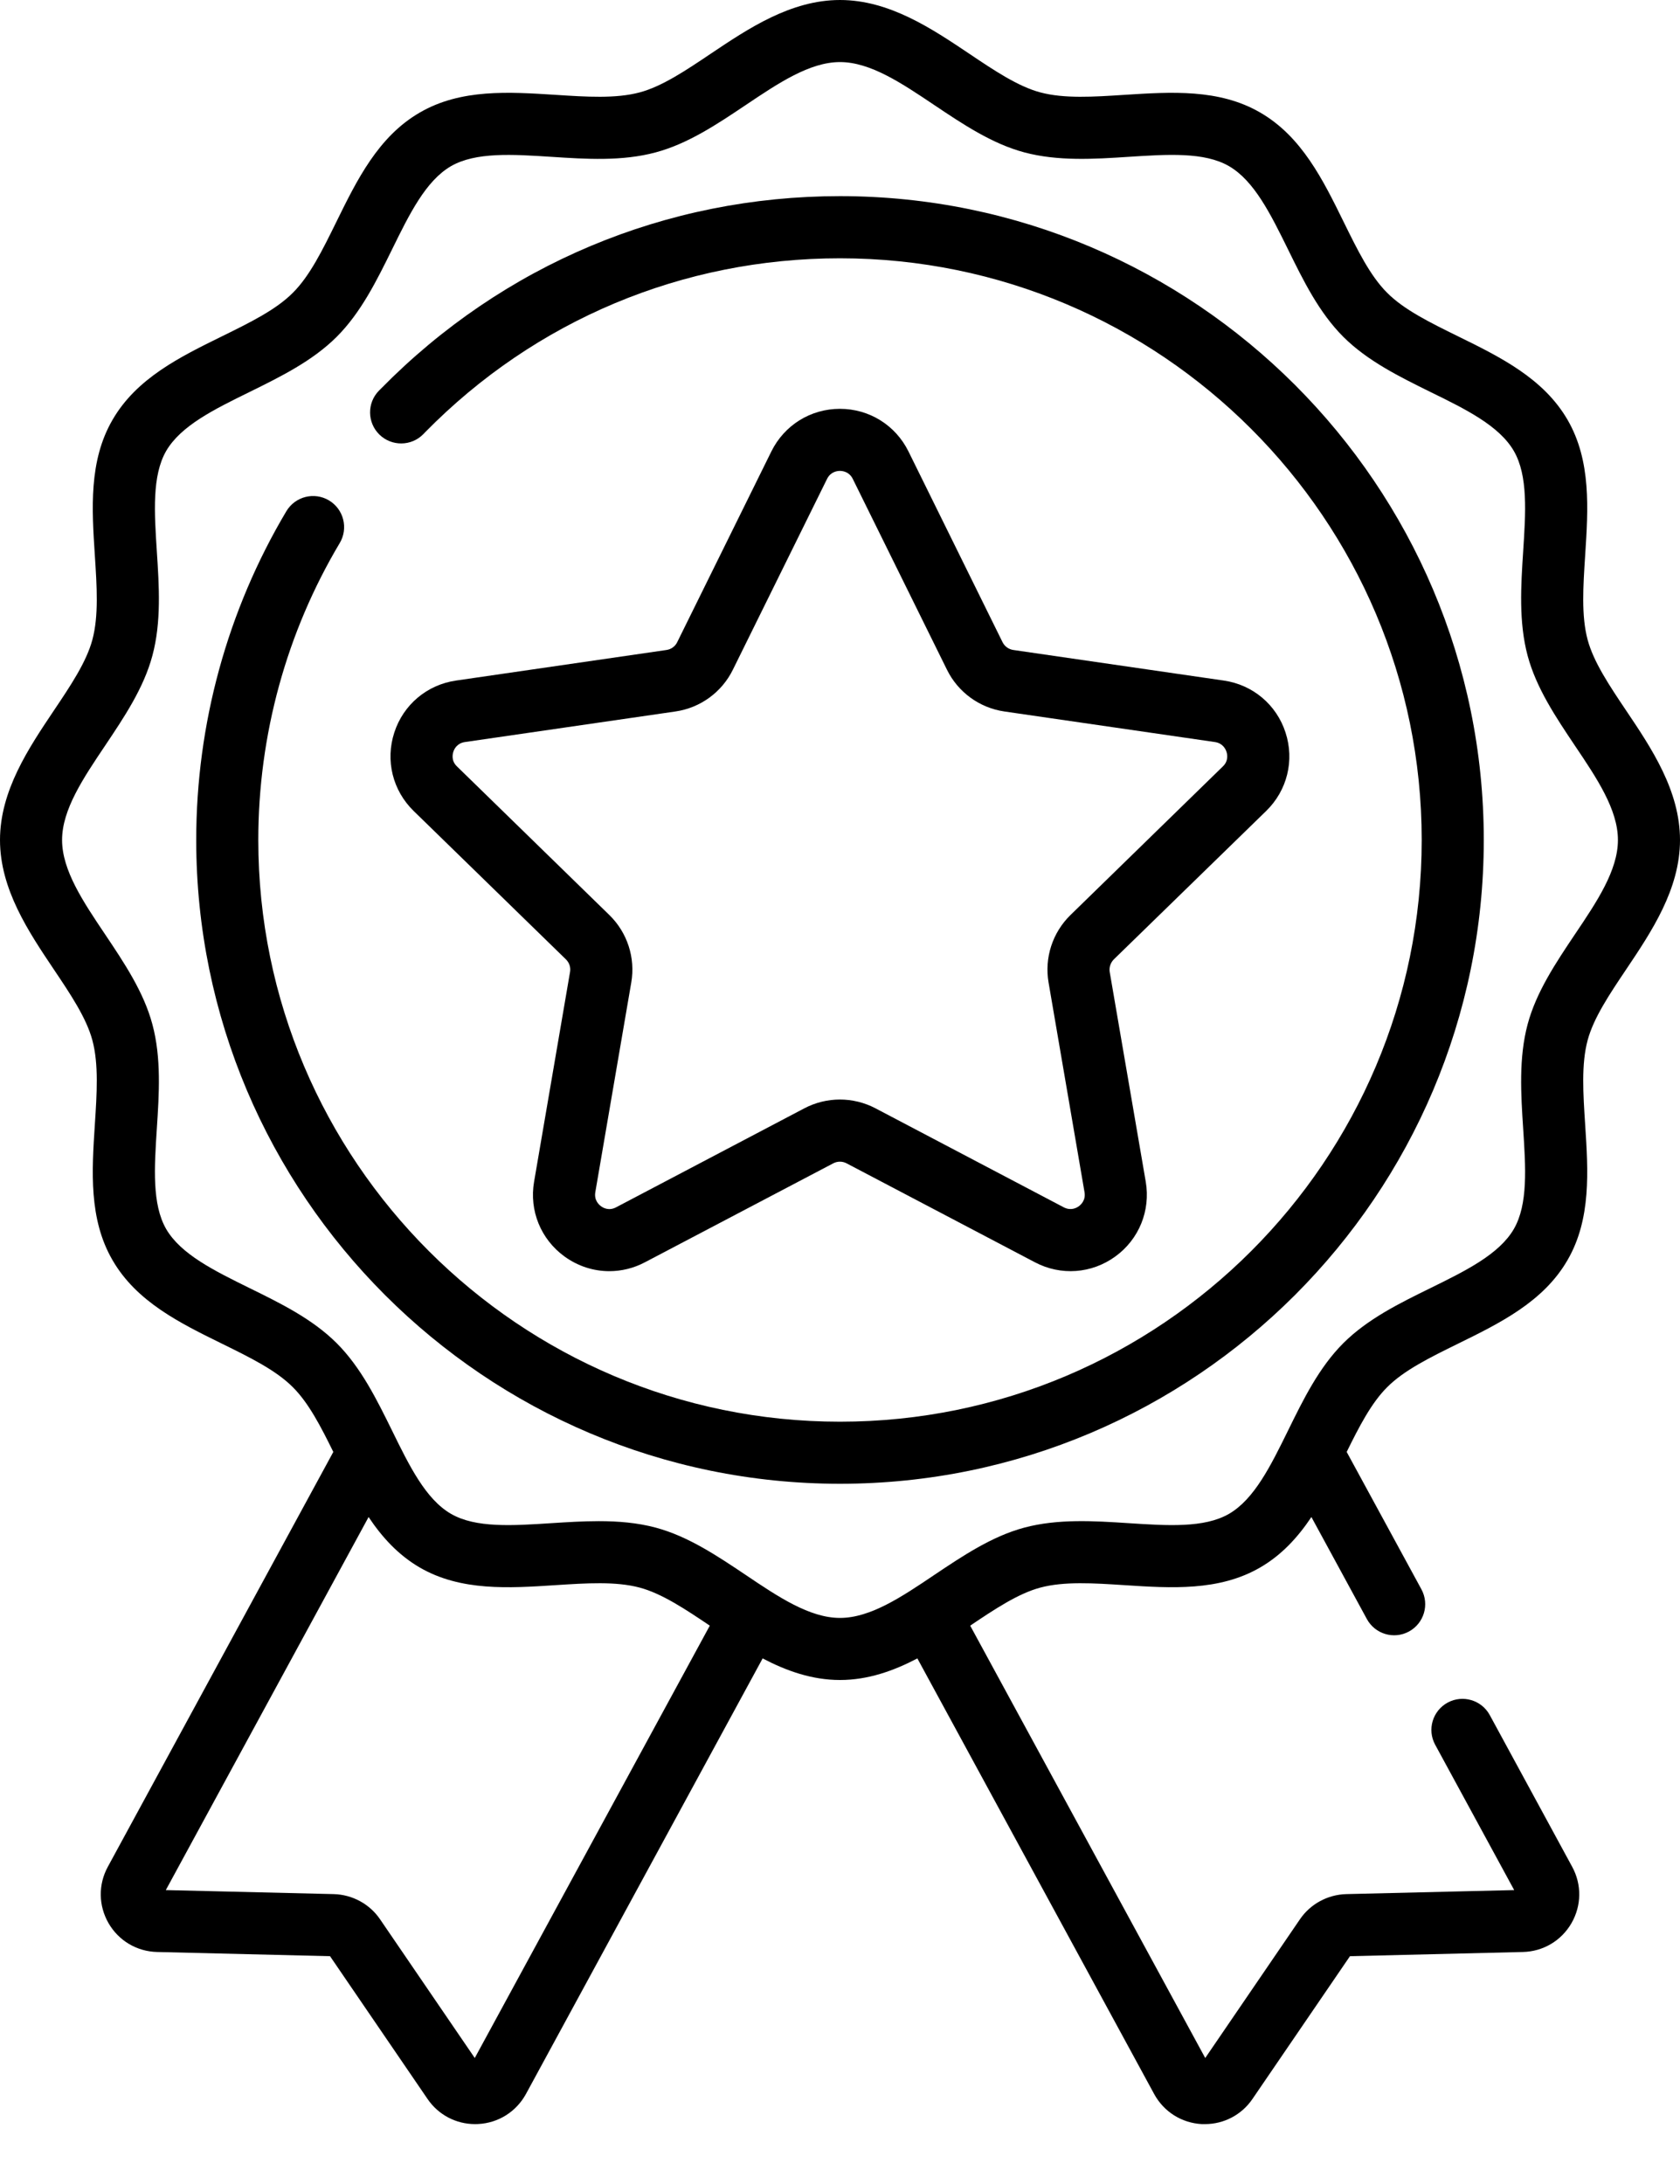
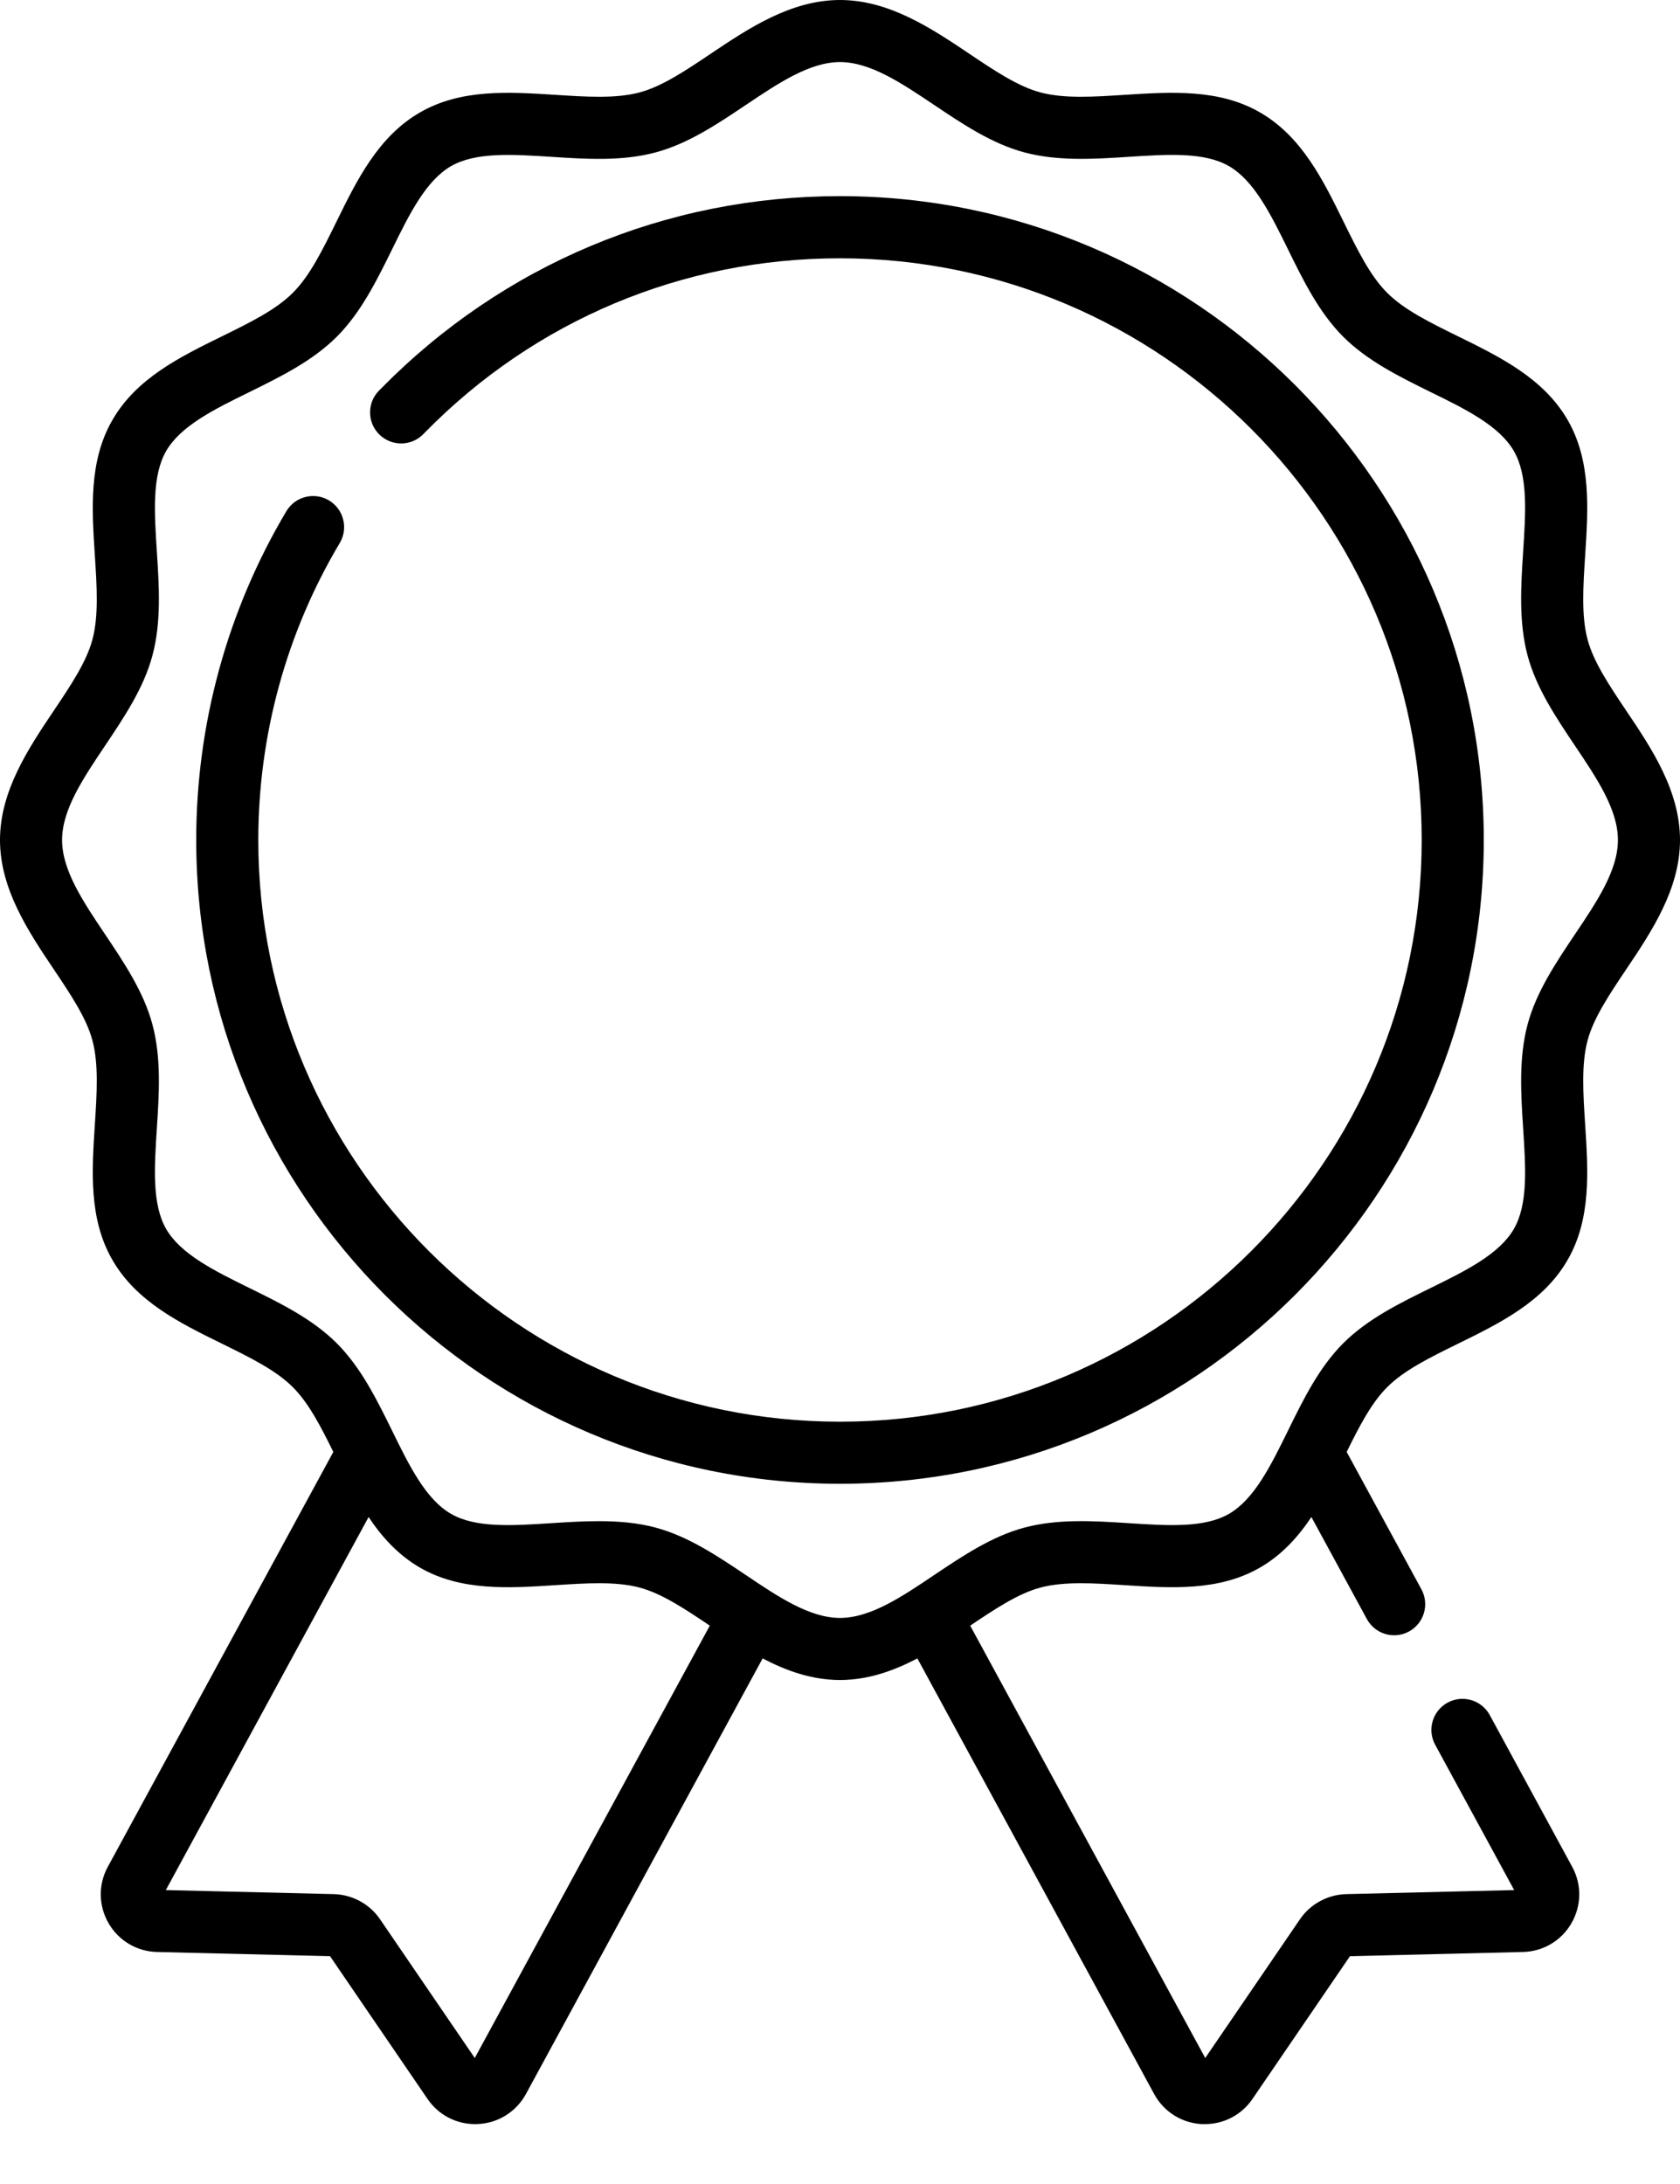
<svg xmlns="http://www.w3.org/2000/svg" width="20" height="26" viewBox="0 0 20 26" fill="none">
  <path d="M10 2.335C7.928 2.335 5.986 3.15 4.533 4.629L4.511 4.651C4.368 4.797 4.371 5.031 4.517 5.174C4.663 5.316 4.897 5.314 5.04 5.168L5.061 5.146C6.373 3.81 8.128 3.075 10 3.075C13.819 3.075 16.925 6.181 16.925 10C16.925 13.818 13.819 16.925 10 16.925C6.182 16.925 3.075 13.818 3.075 10C3.075 8.752 3.41 7.529 4.045 6.464C4.149 6.288 4.091 6.061 3.916 5.957C3.741 5.853 3.514 5.91 3.409 6.086C2.707 7.266 2.336 8.619 2.336 10C2.336 14.226 5.774 17.664 10 17.664C14.226 17.664 17.664 14.226 17.664 10C17.664 5.774 14.226 2.335 10 2.335V2.335Z" fill="black" />
  <path d="M19.361 8.462C19.16 8.163 18.971 7.881 18.9 7.615C18.824 7.331 18.847 6.981 18.871 6.611C18.907 6.058 18.944 5.487 18.662 4.999C18.375 4.503 17.857 4.249 17.356 4.003C17.027 3.841 16.716 3.689 16.514 3.486C16.311 3.284 16.159 2.973 15.997 2.644C15.751 2.143 15.497 1.625 15.001 1.339C14.513 1.056 13.942 1.094 13.389 1.129C13.019 1.153 12.669 1.176 12.385 1.1C12.119 1.029 11.837 0.84 11.538 0.639C11.092 0.34 10.586 0 10 0C9.414 0 8.908 0.34 8.462 0.639C8.163 0.84 7.881 1.029 7.615 1.1C7.331 1.176 6.981 1.153 6.611 1.129C6.058 1.094 5.487 1.056 4.999 1.339C4.503 1.625 4.249 2.143 4.003 2.644C3.841 2.973 3.689 3.284 3.486 3.486C3.284 3.689 2.973 3.841 2.644 4.003C2.143 4.249 1.625 4.503 1.339 4.999C1.056 5.487 1.093 6.058 1.129 6.611C1.153 6.981 1.176 7.331 1.1 7.615C1.029 7.881 0.84 8.163 0.639 8.462C0.34 8.908 0 9.414 0 10C0 10.586 0.34 11.092 0.639 11.538C0.84 11.837 1.029 12.119 1.1 12.385C1.176 12.669 1.153 13.019 1.129 13.389C1.093 13.942 1.056 14.513 1.339 15.001C1.625 15.497 2.143 15.751 2.644 15.997C2.973 16.159 3.284 16.311 3.486 16.514C3.674 16.701 3.819 16.982 3.968 17.285L1.284 22.223C1.168 22.435 1.172 22.686 1.292 22.895C1.413 23.104 1.629 23.232 1.87 23.238L3.929 23.288L5.09 24.988C5.219 25.177 5.429 25.287 5.656 25.287C5.668 25.287 5.68 25.287 5.692 25.286C5.933 25.274 6.145 25.14 6.261 24.929L9.079 19.743C9.363 19.892 9.668 20 10 20C10.332 20 10.637 19.892 10.921 19.743L13.74 24.929C13.855 25.14 14.067 25.274 14.308 25.287C14.32 25.287 14.332 25.287 14.344 25.287C14.571 25.287 14.781 25.177 14.91 24.988L16.071 23.288L18.13 23.238C18.371 23.232 18.587 23.104 18.708 22.895C18.828 22.686 18.832 22.435 18.716 22.223L17.735 20.417C17.637 20.238 17.413 20.172 17.234 20.269C17.054 20.367 16.988 20.591 17.085 20.77L18.026 22.501L16.026 22.549C15.806 22.555 15.6 22.666 15.476 22.848L14.348 24.5L11.55 19.353C11.844 19.155 12.122 18.97 12.385 18.9C12.669 18.824 13.019 18.847 13.389 18.871C13.942 18.907 14.513 18.944 15.001 18.661C15.259 18.512 15.452 18.299 15.612 18.06L16.272 19.274C16.37 19.454 16.594 19.52 16.773 19.423C16.953 19.325 17.019 19.101 16.922 18.921L16.032 17.285C16.181 16.982 16.326 16.701 16.514 16.514C16.716 16.311 17.027 16.159 17.356 15.997C17.857 15.751 18.375 15.497 18.661 15.001C18.944 14.513 18.907 13.942 18.871 13.389C18.847 13.019 18.824 12.669 18.9 12.385C18.971 12.119 19.16 11.837 19.361 11.538C19.66 11.092 20 10.586 20 10C20 9.414 19.661 8.908 19.361 8.462V8.462ZM5.652 24.5L4.524 22.848C4.4 22.666 4.194 22.555 3.974 22.549L1.974 22.501L4.388 18.06C4.548 18.3 4.741 18.512 4.999 18.662C5.487 18.944 6.058 18.907 6.611 18.871C6.981 18.847 7.331 18.824 7.615 18.9C7.878 18.97 8.156 19.155 8.45 19.353L5.652 24.5ZM18.747 11.126C18.522 11.462 18.289 11.809 18.186 12.194C18.079 12.595 18.106 13.023 18.133 13.437C18.163 13.9 18.192 14.337 18.022 14.631C17.847 14.932 17.451 15.127 17.03 15.334C16.661 15.515 16.28 15.702 15.991 15.991C15.702 16.28 15.515 16.661 15.334 17.03C15.127 17.451 14.932 17.847 14.631 18.022C14.337 18.192 13.9 18.163 13.437 18.133C13.023 18.106 12.595 18.079 12.194 18.186C11.809 18.289 11.462 18.522 11.126 18.747C10.733 19.012 10.361 19.261 10 19.261C9.639 19.261 9.267 19.012 8.874 18.747C8.538 18.522 8.191 18.289 7.806 18.186C7.586 18.127 7.357 18.109 7.128 18.109C6.939 18.109 6.75 18.121 6.563 18.133C6.1 18.163 5.663 18.192 5.369 18.022C5.068 17.848 4.873 17.451 4.667 17.03C4.485 16.661 4.298 16.28 4.009 15.991C3.72 15.702 3.339 15.515 2.97 15.334C2.55 15.127 2.153 14.932 1.978 14.631C1.809 14.337 1.837 13.9 1.867 13.437C1.894 13.023 1.922 12.595 1.814 12.194C1.711 11.809 1.478 11.462 1.253 11.126C0.989 10.733 0.739 10.361 0.739 10C0.739 9.639 0.989 9.267 1.253 8.874C1.478 8.538 1.711 8.191 1.814 7.806C1.922 7.405 1.894 6.977 1.867 6.563C1.837 6.1 1.809 5.663 1.978 5.369C2.153 5.068 2.55 4.873 2.97 4.667C3.339 4.485 3.72 4.298 4.009 4.009C4.298 3.72 4.485 3.339 4.667 2.97C4.873 2.55 5.068 2.153 5.369 1.978C5.663 1.809 6.1 1.837 6.563 1.867C6.977 1.894 7.405 1.922 7.806 1.814C8.191 1.711 8.538 1.478 8.874 1.253C9.267 0.989 9.639 0.739 10 0.739C10.361 0.739 10.733 0.989 11.126 1.253C11.462 1.478 11.809 1.711 12.194 1.814C12.595 1.921 13.024 1.894 13.437 1.867C13.9 1.837 14.338 1.808 14.631 1.978C14.932 2.153 15.127 2.55 15.334 2.97C15.515 3.339 15.702 3.72 15.991 4.009C16.28 4.298 16.662 4.485 17.03 4.667C17.451 4.873 17.847 5.068 18.022 5.369C18.192 5.663 18.163 6.1 18.133 6.563C18.106 6.977 18.079 7.405 18.186 7.806C18.289 8.191 18.522 8.538 18.747 8.874C19.012 9.267 19.261 9.639 19.261 10C19.261 10.361 19.012 10.733 18.747 11.126V11.126Z" fill="black" />
-   <path d="M15.074 9.654C15.324 9.41 15.412 9.053 15.304 8.721C15.197 8.39 14.915 8.152 14.57 8.102L12.064 7.738C12.008 7.73 11.96 7.695 11.935 7.645L10.815 5.374C10.66 5.061 10.348 4.867 9.999 4.867C9.65 4.867 9.338 5.061 9.183 5.374L8.062 7.645C8.038 7.695 7.99 7.73 7.934 7.738L5.428 8.102C5.083 8.152 4.801 8.39 4.694 8.721C4.586 9.053 4.674 9.41 4.924 9.654L6.737 11.421C6.778 11.461 6.796 11.517 6.786 11.572L6.358 14.069C6.299 14.412 6.438 14.753 6.72 14.958C6.88 15.074 7.066 15.133 7.254 15.133C7.398 15.133 7.544 15.098 7.678 15.027L9.92 13.849C9.969 13.823 10.029 13.823 10.078 13.849L12.32 15.027C12.629 15.19 12.996 15.163 13.278 14.958C13.56 14.753 13.698 14.412 13.64 14.069L13.211 11.572C13.202 11.517 13.22 11.461 13.26 11.421L15.074 9.654ZM12.483 11.697L12.911 14.193C12.927 14.288 12.869 14.341 12.843 14.36C12.818 14.379 12.749 14.417 12.664 14.373L10.422 13.194C10.157 13.055 9.841 13.055 9.576 13.194L7.334 14.373C7.249 14.418 7.18 14.379 7.155 14.36C7.129 14.341 7.071 14.288 7.087 14.193L7.515 11.697C7.566 11.402 7.468 11.101 7.253 10.892L5.44 9.124C5.371 9.058 5.387 8.98 5.397 8.95C5.406 8.919 5.44 8.848 5.534 8.834L8.041 8.47C8.337 8.427 8.593 8.241 8.725 7.972L9.846 5.701C9.889 5.615 9.967 5.606 9.999 5.606C10.031 5.606 10.109 5.615 10.152 5.701L11.273 7.972C11.405 8.241 11.661 8.427 11.957 8.47L14.464 8.834C14.558 8.848 14.591 8.919 14.601 8.95C14.611 8.98 14.627 9.058 14.558 9.124L12.745 10.892C12.53 11.101 12.432 11.402 12.483 11.697V11.697Z" fill="black" />
</svg>